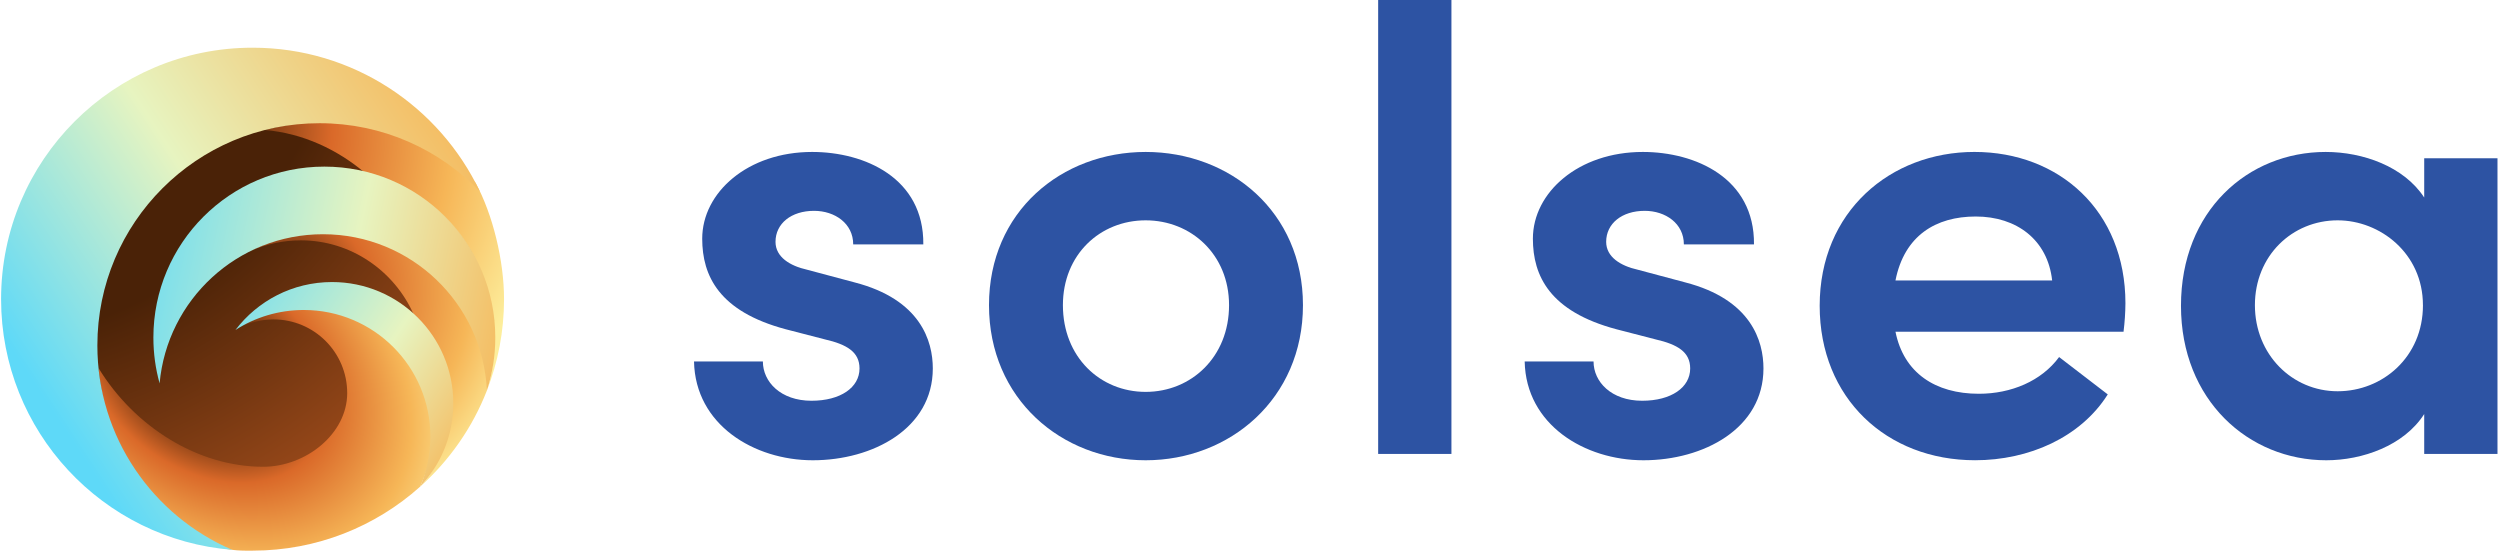
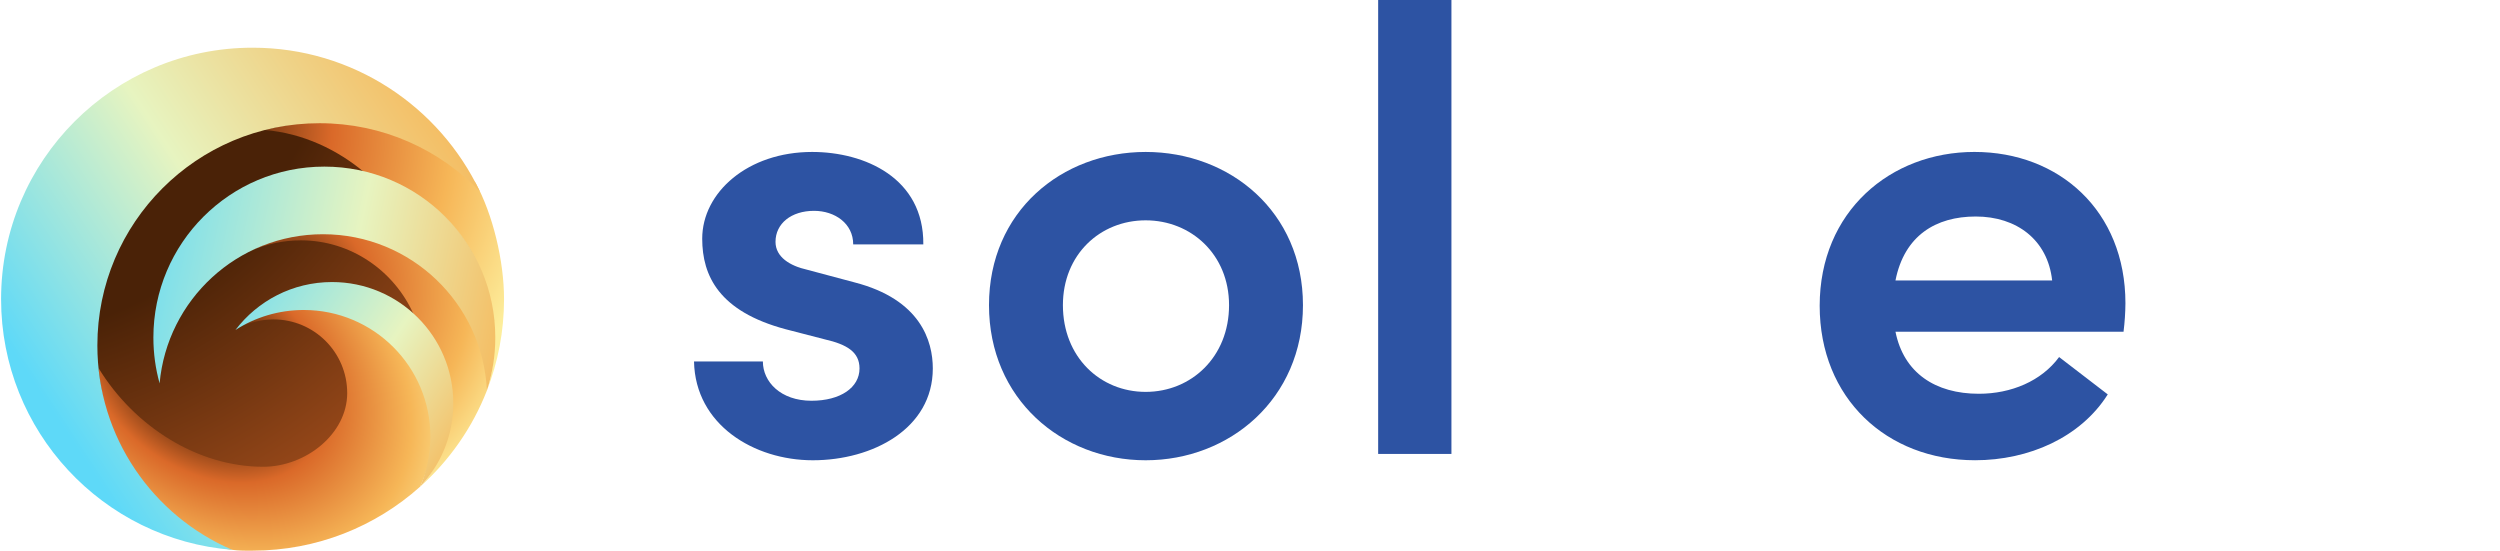
<svg xmlns="http://www.w3.org/2000/svg" width="227" height="50" viewBox="0 0 227 50" fill="none">
  <g clip-path="url(#clip0_73_130)">
    <path d="M63.017 32.824H69.269C69.269 34.663 70.875 36.388 73.685 36.388C76.324 36.388 78.044 35.181 78.044 33.456C78.044 31.961 76.897 31.272 74.889 30.813L71.333 29.893C65.31 28.283 63.761 25.064 63.761 21.673C63.761 17.476 67.891 13.797 73.742 13.797C78.502 13.797 83.895 16.154 83.837 22.19H77.471C77.471 20.293 75.808 19.144 73.915 19.144C71.85 19.144 70.416 20.293 70.416 21.96C70.416 23.34 71.735 24.145 73.284 24.49L77.586 25.639C83.609 27.192 84.699 30.985 84.699 33.456C84.699 38.918 79.249 41.792 73.8 41.792C68.466 41.791 63.131 38.572 63.017 32.824Z" fill="#2D53A3" />
    <path d="M89.801 27.709C89.801 19.2 96.397 13.797 104.026 13.797C111.655 13.797 118.309 19.2 118.309 27.709C118.309 36.217 111.655 41.792 104.026 41.792C96.397 41.792 89.801 36.216 89.801 27.709ZM111.598 27.709C111.598 23.109 108.156 20.006 104.026 20.006C99.896 20.006 96.512 23.109 96.512 27.709C96.512 32.422 99.896 35.583 104.026 35.583C108.156 35.583 111.598 32.422 111.598 27.709Z" fill="#2D53A3" />
    <path d="M125.137 0H131.79V41.217H125.137V0Z" fill="#2D53A3" />
-     <path d="M138.441 32.824H144.694C144.694 34.663 146.299 36.388 149.11 36.388C151.748 36.388 153.469 35.181 153.469 33.456C153.469 31.961 152.322 31.272 150.314 30.813L146.758 29.893C140.735 28.283 139.186 25.064 139.186 21.673C139.186 17.476 143.316 13.797 149.167 13.797C153.927 13.797 159.32 16.154 159.262 22.19H152.895C152.895 20.293 151.232 19.144 149.339 19.144C147.274 19.144 145.84 20.293 145.84 21.96C145.84 23.34 147.159 24.145 148.708 24.49L153.01 25.639C159.033 27.192 160.122 30.985 160.122 33.456C160.122 38.918 154.673 41.792 149.224 41.792C143.89 41.791 138.556 38.572 138.441 32.824Z" fill="#2D53A3" />
    <path d="M192.817 30.121H172.11C172.856 33.858 175.724 35.754 179.681 35.754C182.607 35.754 185.36 34.605 186.967 32.42L191.384 35.812C188.917 39.721 184.214 41.79 179.338 41.79C171.307 41.79 165.227 36.157 165.227 27.764C165.227 19.199 171.651 13.796 179.28 13.796C186.966 13.796 192.989 19.142 192.989 27.535C192.982 28.399 192.924 29.263 192.817 30.121ZM186.335 25.465C185.933 21.786 183.123 19.659 179.395 19.659C175.781 19.659 172.914 21.384 172.109 25.465H186.335Z" fill="#2D53A3" />
-     <path d="M226.772 14.372V41.217H220.118V37.595C218.281 40.47 214.496 41.792 211.226 41.792C204.171 41.792 198.033 36.331 198.033 27.766C198.033 19.143 204.114 13.797 211.169 13.797C214.553 13.797 218.281 15.119 220.118 17.936V14.372H226.772ZM220.002 27.709C220.002 22.995 216.102 20.006 212.26 20.006C208.13 20.006 204.746 23.224 204.746 27.709C204.746 32.193 208.13 35.526 212.26 35.526C216.333 35.526 220.004 32.422 220.004 27.709H220.002Z" fill="#2D53A3" />
    <path d="M23.13 47.638C34.382 47.638 43.504 38.472 43.504 27.165C43.504 15.859 34.382 6.693 23.13 6.693C11.878 6.693 2.756 15.859 2.756 27.165C2.756 38.472 11.878 47.638 23.13 47.638Z" fill="url(#paint0_radial_73_130)" />
    <path d="M27.615 27.923C25.33 27.923 23.169 28.815 21.379 29.964C22.388 29.354 23.571 29.003 24.836 29.003C28.531 29.003 31.526 31.998 31.526 35.692C31.526 39.387 27.781 42.382 23.89 42.382C18.013 42.382 12.231 38.792 8.945 33.416C9.696 40.854 13.074 46.817 19.677 49.642C21.149 50.043 22.085 49.998 22.932 49.998C28.775 49.998 34.105 47.804 38.143 44.194C38.745 42.798 39.344 41.224 39.344 39.608C39.344 33.258 33.964 27.923 27.615 27.923Z" fill="url(#paint1_radial_73_130)" />
    <path d="M45.767 27.164C45.767 23.666 44.741 19.449 43.18 16.595C39.508 12.771 34.718 11.065 28.998 11.065C27.279 11.065 25.633 11.402 24.04 11.806C27.47 12.081 30.675 13.597 33.145 15.703C39.976 17.331 44.875 23.359 44.875 30.688C44.875 32.369 44.705 33.949 44.211 35.465C45.215 32.892 45.767 30.092 45.767 27.164Z" fill="url(#paint2_radial_73_130)" />
    <path d="M28.998 21.099C26.653 21.099 24.765 21.811 22.791 22.776C24.176 22.165 25.707 21.824 27.319 21.824C31.893 21.824 35.815 24.62 37.561 28.547C39.764 30.561 40.816 33.399 40.816 36.619C40.816 39.552 40.014 42.219 38.145 44.193C40.797 41.821 42.892 38.84 44.209 35.468C44.919 27.878 37.393 21.099 29.399 21.099H28.998Z" fill="url(#paint3_radial_73_130)" />
    <path d="M27.583 28.147C33.932 28.147 39.079 33.294 39.079 39.643C39.079 41.259 38.745 42.798 38.143 44.193C40.013 42.22 41.16 39.554 41.16 36.621C41.16 30.54 36.23 25.61 30.148 25.61C26.568 25.61 23.387 27.319 21.376 29.965C23.166 28.814 25.297 28.147 27.583 28.147Z" fill="url(#paint4_linear_73_130)" />
    <path d="M29.328 21.268C37.322 21.268 43.844 27.565 44.209 35.469C44.704 33.952 44.972 32.333 44.972 30.651C44.972 22.078 38.023 15.129 29.45 15.129C20.877 15.129 13.927 22.078 13.927 30.651C13.927 32.092 14.124 33.486 14.492 34.81C15.177 27.218 21.557 21.268 29.328 21.268Z" fill="url(#paint5_linear_73_130)" />
    <path d="M8.841 31.365C8.841 20.221 17.875 11.188 29.019 11.188C34.739 11.188 39.902 13.568 43.574 17.392C39.912 9.67 32.046 4.331 22.932 4.331C10.322 4.331 0.099 14.554 0.099 27.165C0.099 39.155 9.341 48.987 21.09 49.925C13.888 46.844 8.841 39.694 8.841 31.365Z" fill="url(#paint6_linear_73_130)" />
  </g>
  <defs>
    <radialGradient id="paint0_radial_73_130" cx="0" cy="0" r="1" gradientUnits="userSpaceOnUse" gradientTransform="translate(-2.051 -2.278) rotate(51.916) scale(72.038 71.956)">
      <stop offset="0.458" stop-color="#4A2207" />
      <stop offset="1" stop-color="#DA6929" />
    </radialGradient>
    <radialGradient id="paint1_radial_73_130" cx="0" cy="0" r="1" gradientUnits="userSpaceOnUse" gradientTransform="translate(18.695 33.508) rotate(36.87) scale(26.512 19.489)">
      <stop offset="0.224" stop-color="#4A2207" />
      <stop offset="0.464" stop-color="#DA6929" />
      <stop offset="0.771" stop-color="#F6B657" />
      <stop offset="1" stop-color="#FDEE9C" />
    </radialGradient>
    <radialGradient id="paint2_radial_73_130" cx="0" cy="0" r="1" gradientUnits="userSpaceOnUse" gradientTransform="translate(19.99 10.47) rotate(52.877) scale(32.201 28.817)">
      <stop stop-color="#4A2207" />
      <stop offset="0.339" stop-color="#DA6929" />
      <stop offset="0.698" stop-color="#F6B657" />
      <stop offset="1" stop-color="#FDEE9C" />
    </radialGradient>
    <radialGradient id="paint3_radial_73_130" cx="0" cy="0" r="1" gradientUnits="userSpaceOnUse" gradientTransform="translate(26.129 25.617) rotate(44.109) scale(23.073 21.557)">
      <stop stop-color="#4A2207" />
      <stop offset="0.323" stop-color="#DA6929" />
      <stop offset="0.734" stop-color="#F6B657" />
      <stop offset="1" stop-color="#FDEE9C" />
    </radialGradient>
    <linearGradient id="paint4_linear_73_130" x1="17.223" y1="26.45" x2="42.198" y2="42.862" gradientUnits="userSpaceOnUse">
      <stop stop-color="#5ED9F8" />
      <stop offset="0.599" stop-color="#E7F4C0" />
      <stop offset="1" stop-color="#F6B657" />
    </linearGradient>
    <linearGradient id="paint5_linear_73_130" x1="9.375" y1="24.31" x2="47.193" y2="32.159" gradientUnits="userSpaceOnUse">
      <stop stop-color="#5ED9F8" />
      <stop offset="0.573" stop-color="#E7F4C0" />
      <stop offset="1" stop-color="#F6B657" />
    </linearGradient>
    <linearGradient id="paint6_linear_73_130" x1="5.3" y1="38.15" x2="44.396" y2="12.348" gradientUnits="userSpaceOnUse">
      <stop stop-color="#5ED9F8" />
      <stop offset="0.469" stop-color="#E7F4C0" />
      <stop offset="1" stop-color="#F6B657" />
    </linearGradient>
    <clipPath id="clip0_73_130">
      <rect width="226.772" height="50" fill="white" />
    </clipPath>
  </defs>
</svg>